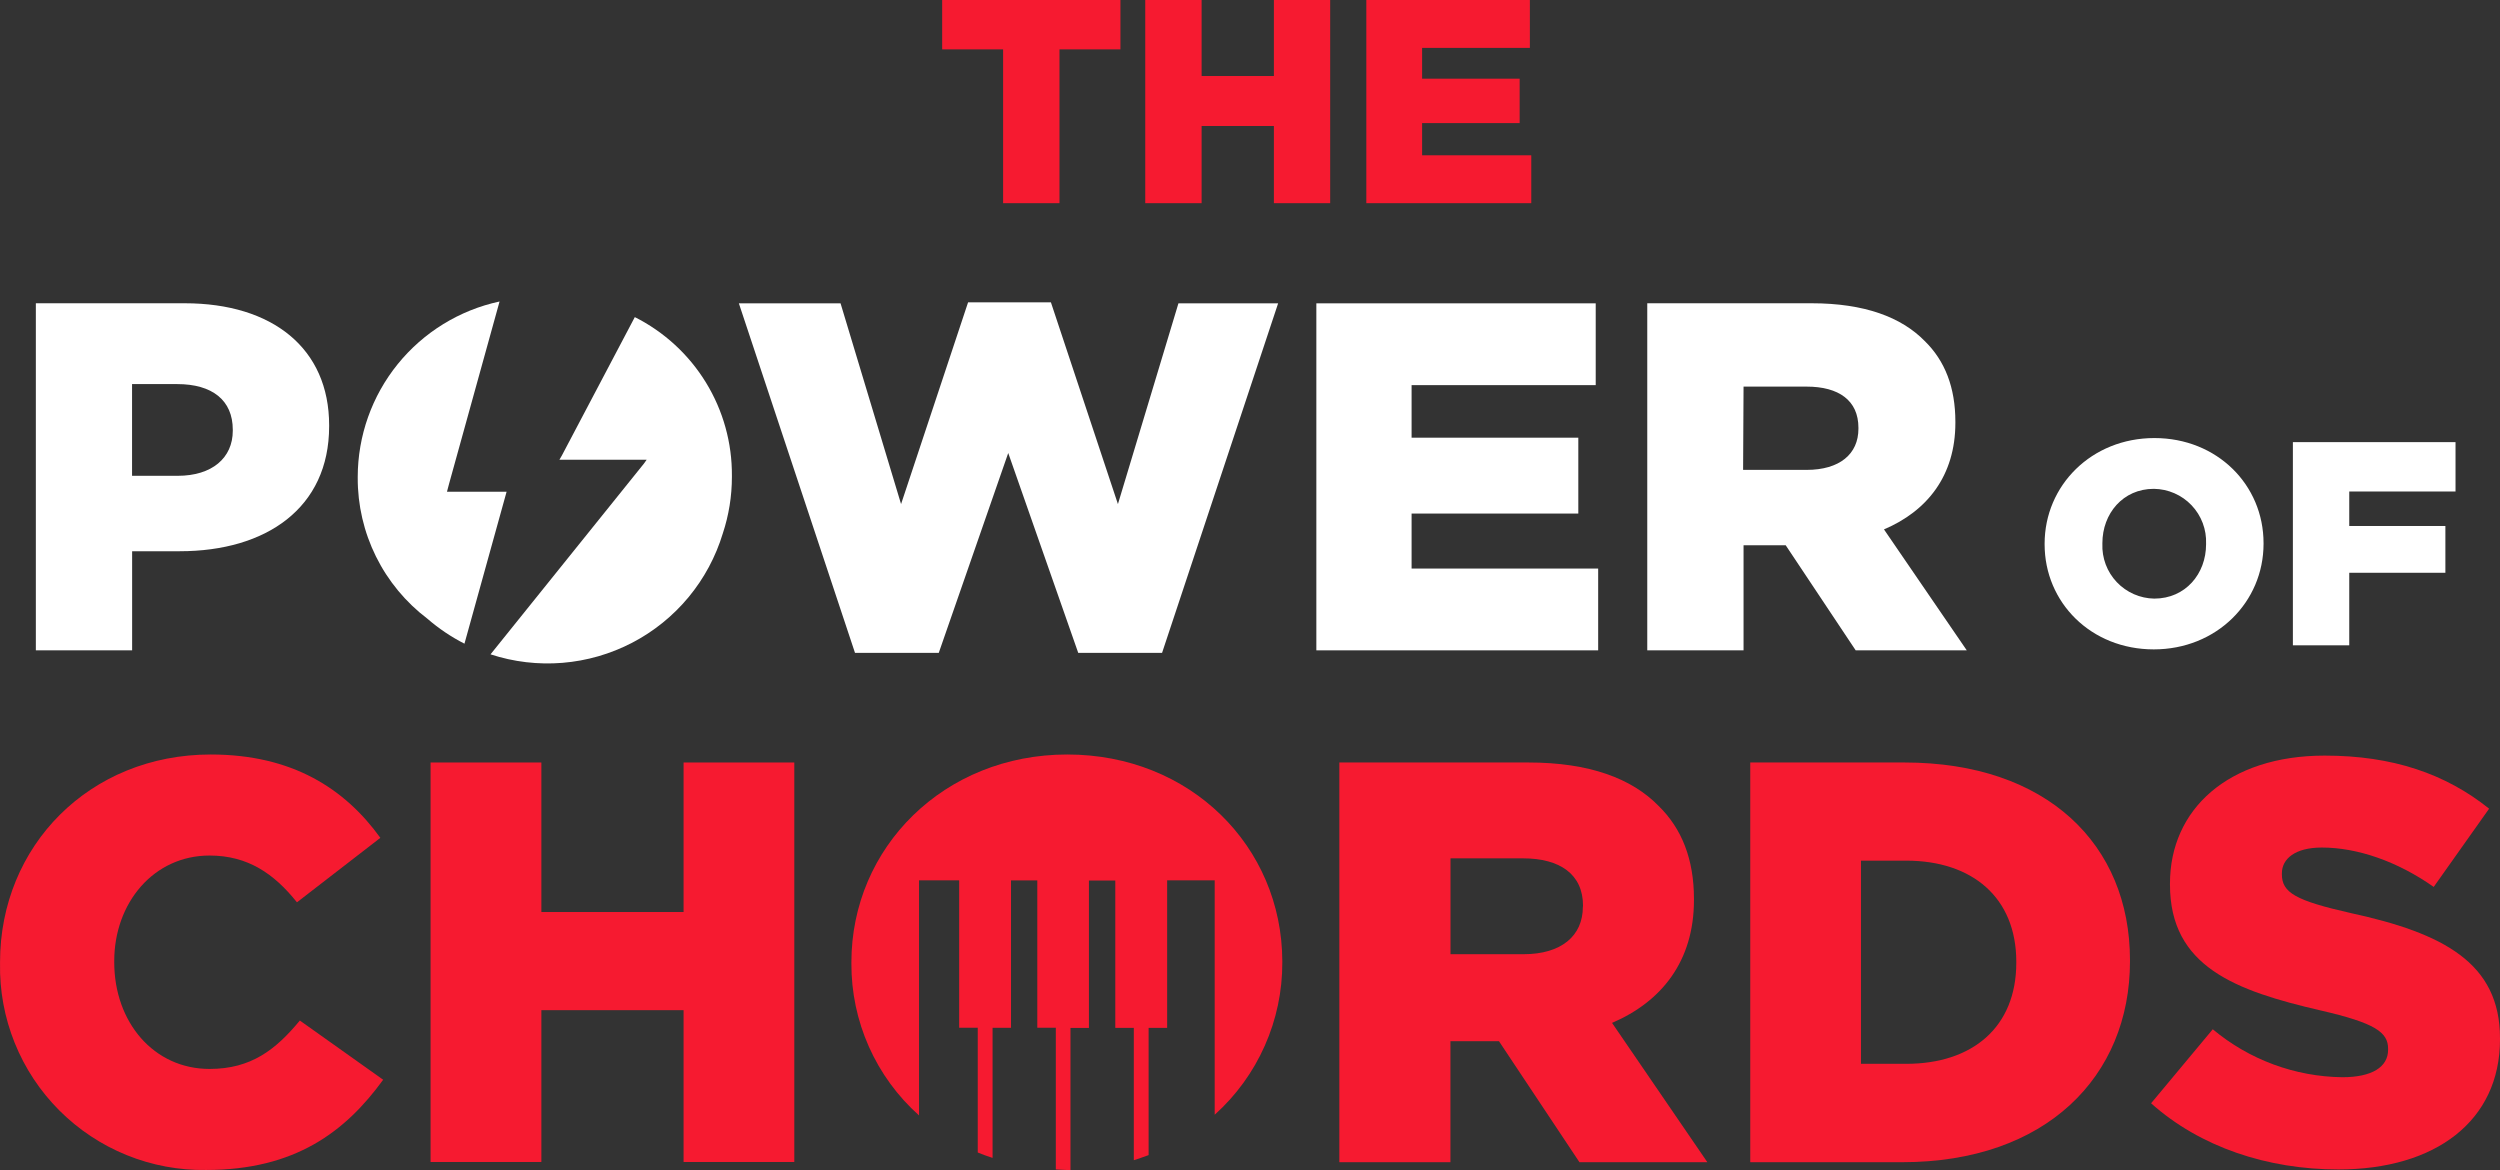
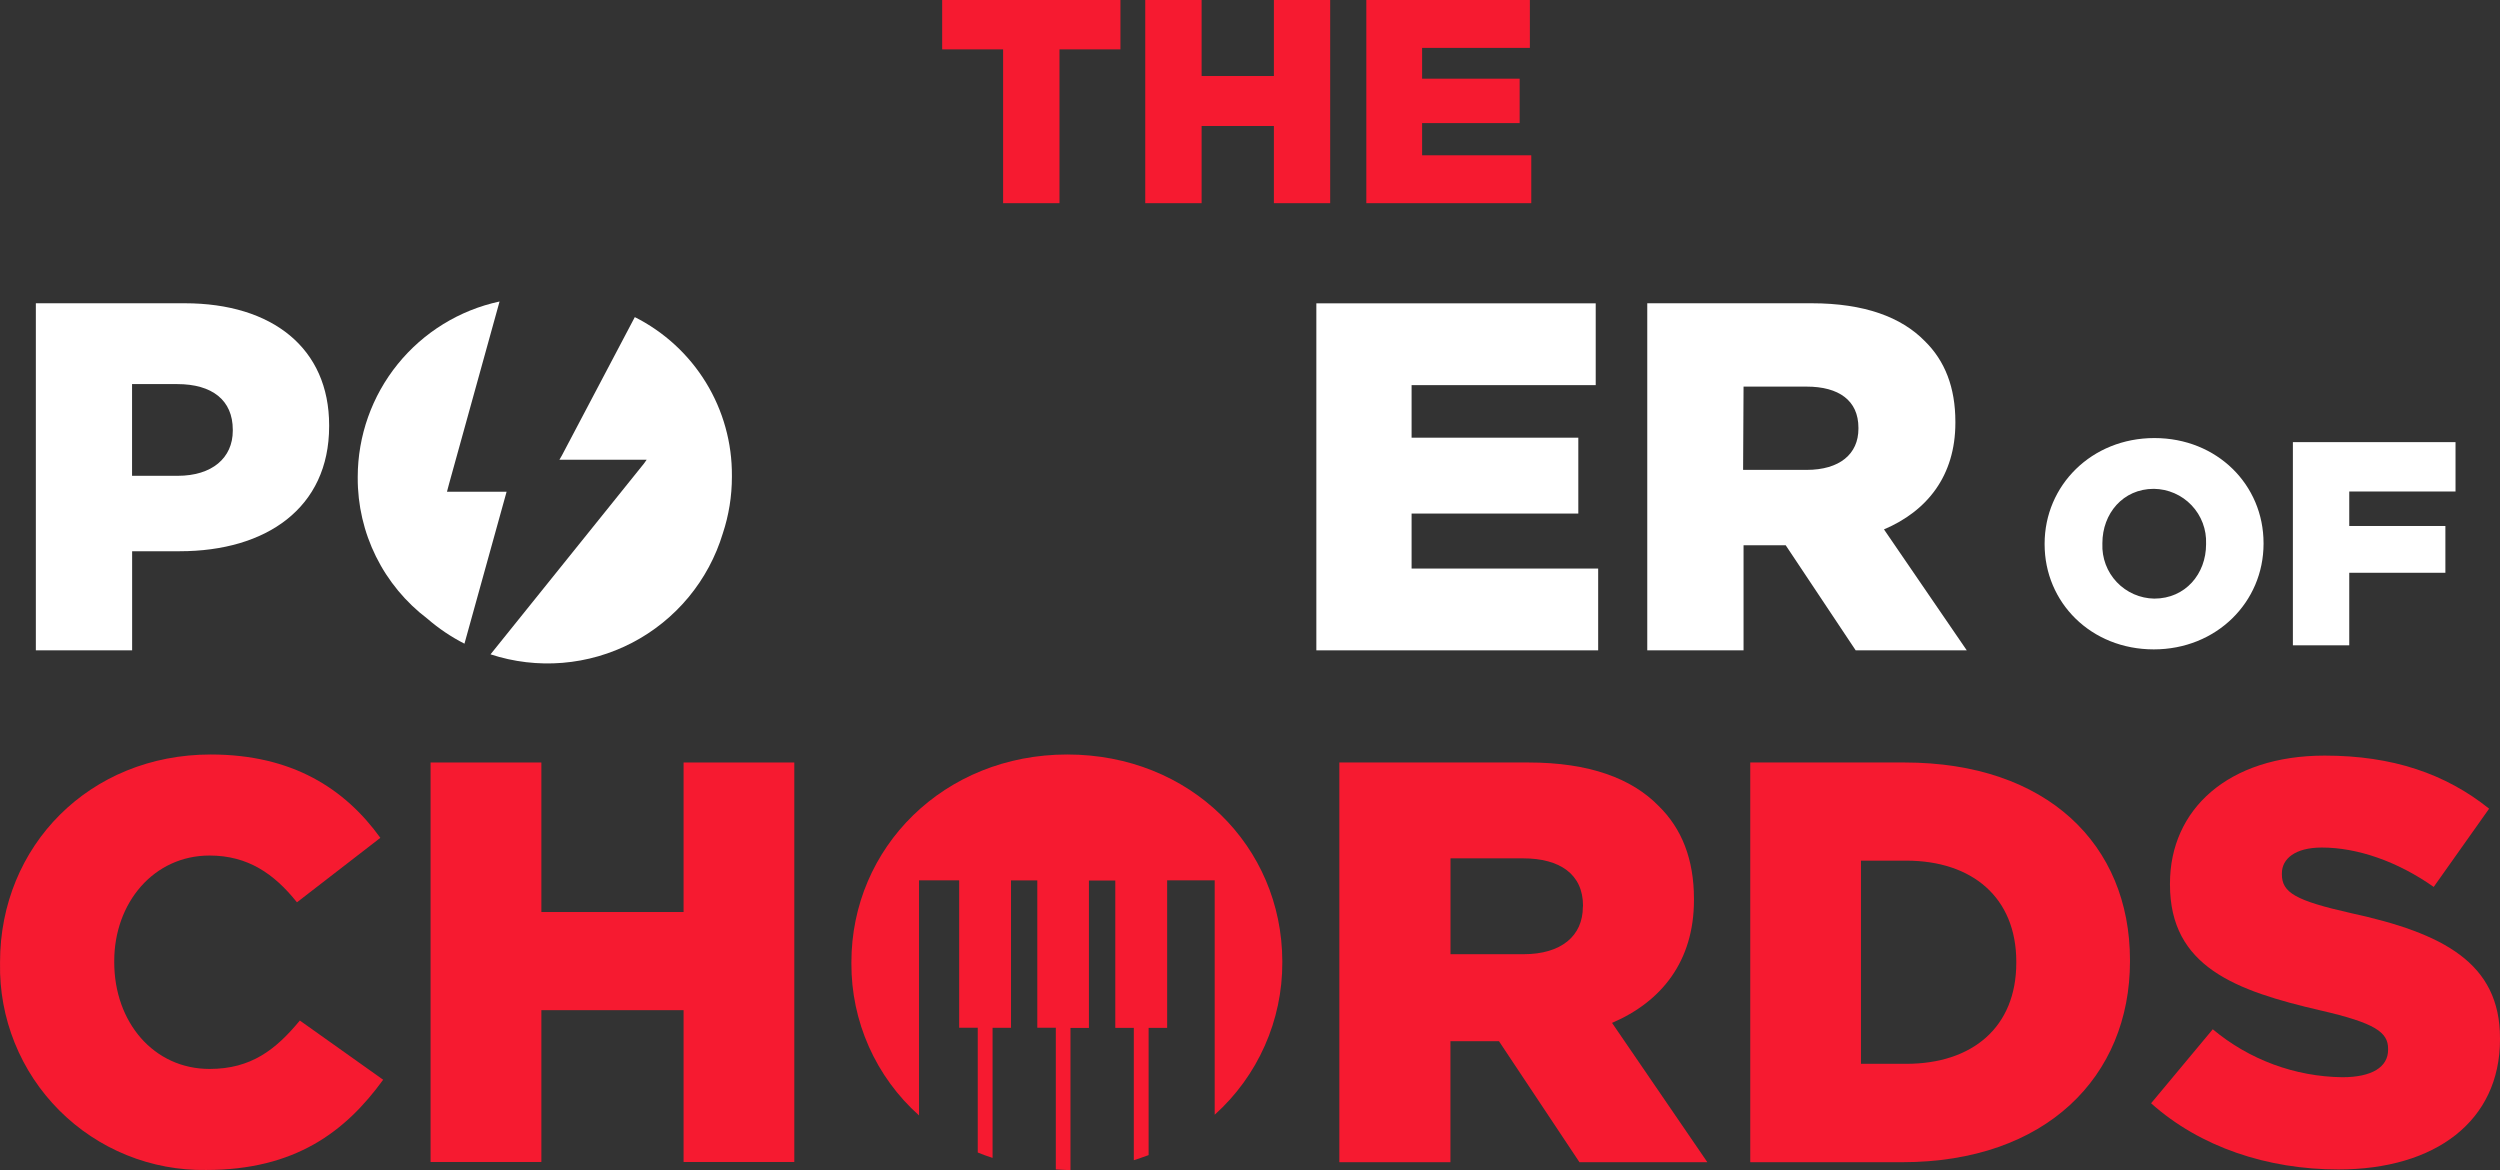
<svg xmlns="http://www.w3.org/2000/svg" fill="none" height="936" viewBox="0 0 2000 936" width="2000">
  <rect x="0" y="0" width="2000" height="936" fill="#333333" stroke="none" />
  <path d="M167.65 855.149C122.915 855.149 91.393 817.724 91.393 769.759V768.871C91.393 722.267 122.915 684.428 167.65 684.428C198.283 684.428 219.317 698.995 237.567 721.852L304.284 670.275C275.962 631.014 233.893 603.597 168.598 603.597C71.722 603.597 0.027 676.611 0.027 769.759V770.706C-0.373 792.48 3.616 814.112 11.755 834.314C19.894 854.515 32.017 872.874 47.404 888.295C62.79 903.716 81.124 915.885 101.314 924.077C121.503 932.269 143.136 936.318 164.924 935.98C236.026 935.98 276.376 905.365 306.535 863.795L239.877 816.421C220.68 839.634 201.008 855.149 167.65 855.149Z" fill="#F61A30" />
  <path d="M546.86 729.61H433.097V609.992H344.457V929.585H433.097V808.131H546.86V929.585H635.441V609.992H546.86V729.61Z" fill="#F61A30" />
  <path d="M853.84 603.597C755.127 603.597 681.122 678.032 681.122 769.759V770.706C681.006 793.653 685.769 816.362 695.095 837.33C704.421 858.299 718.097 877.049 735.218 892.338V704.265H767.332V822.166H782.205V922.005C785.997 923.604 789.967 924.966 794.055 926.328V822.225H808.808V704.325H829.843V822.166H844.656V935.566C847.441 935.566 850.166 935.981 853.01 935.981H856.388V822.343H871.141V704.443H892.235V822.284H907.047V928.163C910.998 926.9 914.948 925.539 918.898 924.078V822.284H933.711V704.265H971.75V891.805C988.846 876.432 1002.5 857.625 1011.82 836.614C1021.15 815.603 1025.93 792.861 1025.85 769.877V768.989C1025.61 677.084 952.256 603.597 853.84 603.597Z" fill="#F61A30" />
  <path d="M1355.17 720.017V719.129C1355.17 687.625 1345.57 662.931 1326.84 644.693C1305.39 622.782 1271.56 609.992 1222.68 609.992H1071.47V929.762H1160.35V832.943H1199.16L1263.56 929.762H1365.89L1289.63 818.317C1329.39 801.262 1355.17 768.871 1355.17 720.017ZM1266.29 725.464C1266.29 748.796 1248.93 763.363 1218.89 763.363H1160.41V686.678H1218.41C1248.04 686.678 1266.41 699.468 1266.41 724.576L1266.29 725.464Z" fill="#F61A30" />
  <path d="M1523.5 609.992H1400.2V929.762H1521.72C1636.79 929.762 1703.98 861.248 1703.98 769.048V768.101C1703.98 675.723 1637.74 609.992 1523.5 609.992ZM1613.03 770.233C1613.03 821.81 1577.89 851.064 1524.92 851.064H1488.78V688.513H1524.92C1577.89 688.513 1613.03 718.122 1613.03 769.344V770.233Z" fill="#F61A30" />
  <path d="M1880.79 730.498C1836.47 720.49 1825.51 714.095 1825.51 699.468V698.581C1825.51 687.152 1835.99 678.032 1857.44 678.032C1885.76 678.032 1917.76 688.987 1946.97 709.536L1991.29 646.943C1956.57 619.111 1914.26 604.485 1859.75 604.485C1782.73 604.485 1735.98 647.417 1735.98 706.753V707.7C1735.98 773.43 1788.47 792.616 1856.55 808.368C1899.93 818.376 1910.47 825.719 1910.47 838.924V839.872C1910.47 853.551 1897.67 861.782 1873.91 861.782C1835.96 861.318 1799.33 847.763 1770.22 823.409L1720.87 882.626C1760.15 917.742 1814.07 935.566 1870.71 935.566C1948.39 935.566 2000 896.779 2000 831.463V830.574C2000 770.233 1954.32 746.486 1880.79 730.498Z" fill="#F61A30" />
  <path d="M802.495 162.55H847.586V39.498H896.35V0H753.731V39.498H802.495V162.55Z" fill="#F61A30" />
  <path d="M1064.15 162.55V0H1019.12V60.816H961.288V0H916.198V162.55H961.288V100.787H1019.12V162.55H1064.15Z" fill="#F61A30" />
  <path d="M1225.02 124.237H1137.68V98.478H1215.72V62.947H1137.68V38.313H1223.89V0H1093.06V162.55H1225.02V124.237Z" fill="#F61A30" />
  <path d="M1723.03 519.508C1773.22 519.508 1810.84 481.67 1810.84 435.007V434.533C1810.84 387.87 1773.69 350.445 1723.51 350.445C1673.32 350.445 1635.69 388.285 1635.69 435.007V435.421C1635.69 482.084 1672.85 519.508 1723.03 519.508ZM1681.91 434.533C1681.91 410.846 1698.38 391.068 1723.03 391.068C1728.69 391.127 1734.28 392.32 1739.47 394.576C1744.66 396.832 1749.34 400.104 1753.24 404.201C1757.14 408.298 1760.18 413.135 1762.17 418.426C1764.17 423.718 1765.09 429.356 1764.86 435.007V435.421C1764.86 459.108 1748.33 478.886 1723.39 478.886C1717.76 478.796 1712.21 477.581 1707.06 475.313C1701.91 473.046 1697.26 469.772 1693.4 465.683C1689.53 461.594 1686.52 456.773 1684.55 451.505C1682.58 446.236 1681.68 440.627 1681.91 435.007V434.533Z" fill="white" />
  <path d="M1834.31 353.702V516.252H1879.4V458.219H1956.31V420.794H1879.4V393.199H1964.42V353.702H1834.31Z" fill="white" />
  <path d="M28.677 242.611V520.278H105.704V440.988H143.803C212.89 440.988 263.313 406.464 263.313 341.03V340.201C263.313 278.734 218.045 242.611 147.773 242.611H28.677ZM186.227 343.813V344.582C186.227 366.374 169.577 380.645 142.203 380.645H105.645V307.276H141.788C169.577 307.276 186.227 320.008 186.227 343.813Z" fill="white" />
  <path d="M341.94 494.993C350.974 502.815 360.922 509.516 371.566 514.949C382.824 474.445 394.022 434.059 405.28 393.377H357.583C358.235 391.008 358.709 389.054 359.242 387.1C372.712 338.463 386.181 289.826 399.651 241.19C367.555 248.112 338.796 265.805 318.154 291.326C297.512 316.846 286.231 348.658 286.185 381.474V382.244C286.095 404.071 291.086 425.62 300.762 445.188C310.439 464.756 324.536 481.807 341.94 494.993V494.993Z" fill="white" />
  <path d="M447.525 367.795H517.323C516.316 369.216 515.783 370.046 515.19 370.815C474.228 421.702 433.305 472.589 392.421 523.476C410.967 529.552 430.541 531.862 449.992 530.271C469.444 528.679 488.381 523.219 505.692 514.21C523.002 505.201 538.336 492.826 550.794 477.811C563.251 462.796 572.581 445.445 578.234 426.776C583.079 412.164 585.539 396.868 585.522 381.475V380.646C585.702 354.35 578.524 328.528 564.798 306.094C551.072 283.66 531.345 265.508 507.843 253.685C488.33 290.636 468.856 327.587 449.421 364.539L447.525 367.795Z" fill="white" />
-   <path d="M894.341 403.266L840.718 241.841H774.475L720.852 403.266L672.444 242.67H591.092L683.998 522.292H751.011L806.589 362.407L862.582 522.292H929.654L1022.5 242.67H942.749L894.341 403.266Z" fill="white" />
  <path d="M1278.53 454.844H1129.27V410.846H1262.65V350.149H1129.27V308.105H1276.57V242.67H1053.08V520.279H1278.53V454.844Z" fill="white" />
  <path d="M1394.84 436.191H1428.55L1484.55 520.278H1573.42L1507.18 423.518C1541.72 408.832 1564.3 380.645 1564.3 338.246V337.417C1564.3 310.059 1556 288.623 1539.71 272.753C1521.05 253.744 1491.66 242.611 1449.23 242.611H1317.81V520.278H1394.84V436.191ZM1394.84 309.289H1445.26C1471.04 309.289 1486.74 320.363 1486.74 342.214V342.984C1486.74 363.236 1471.69 375.908 1445.26 375.908H1394.48L1394.84 309.289Z" fill="white" />
</svg>